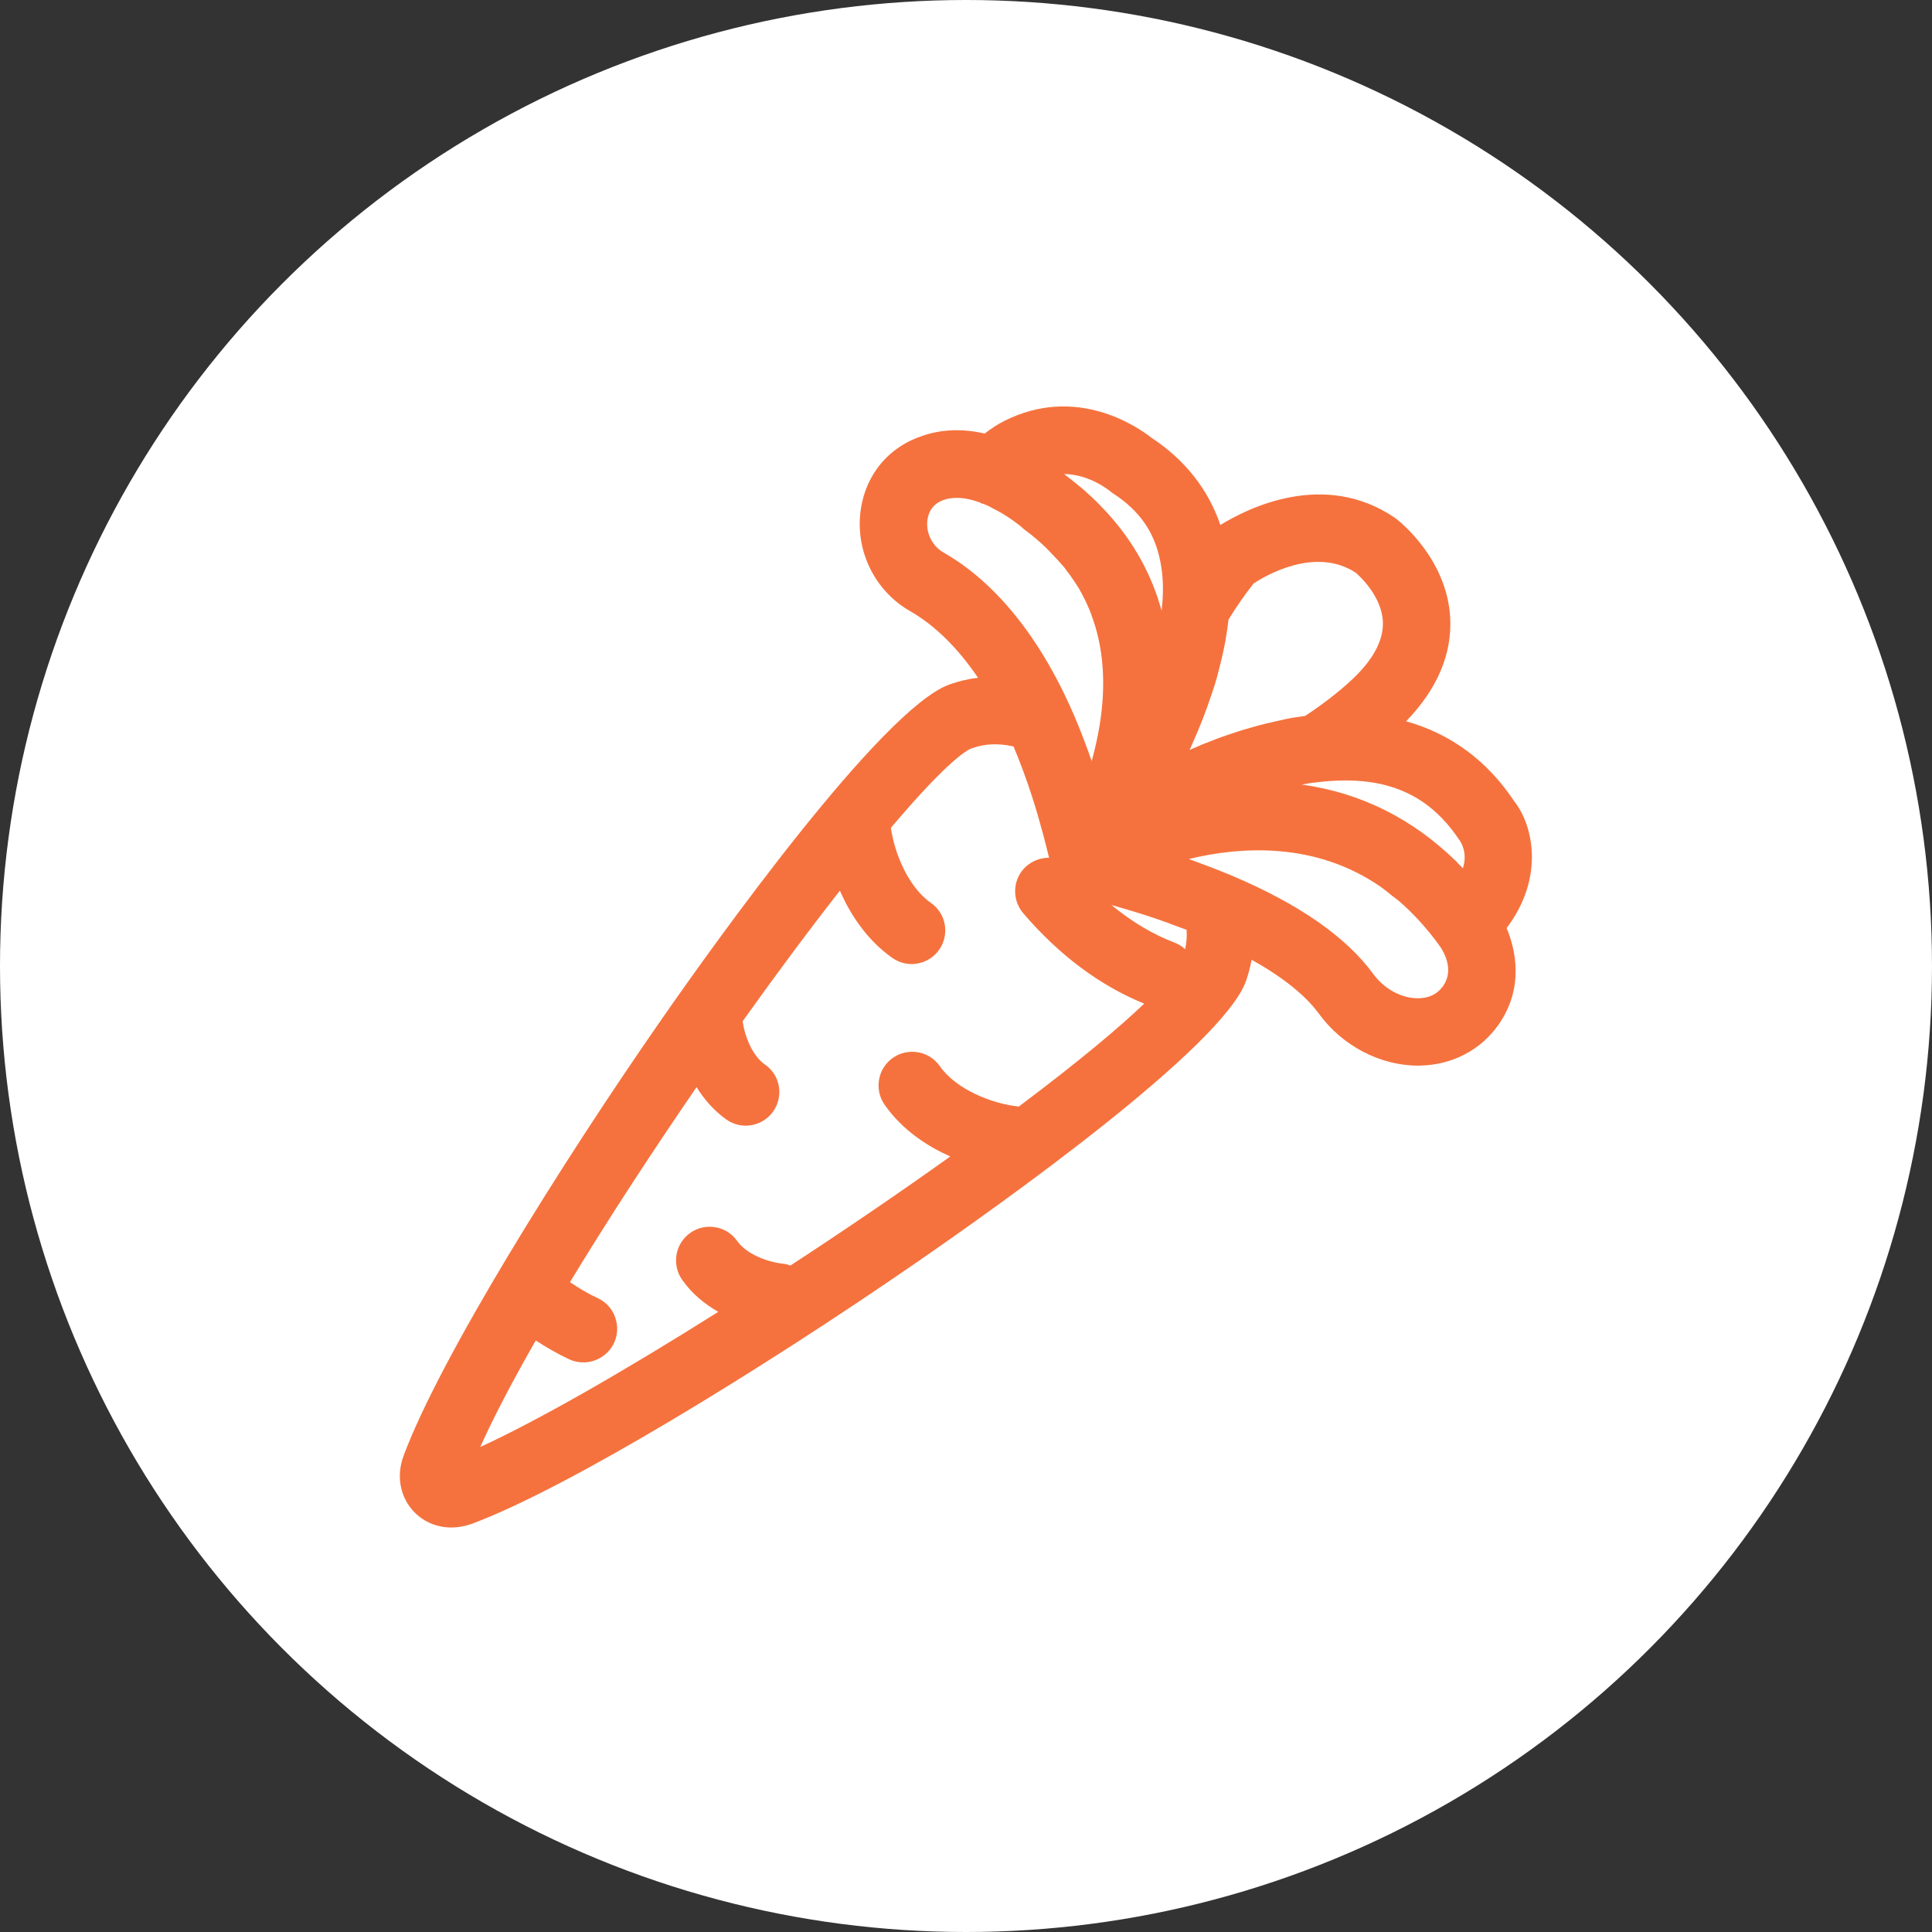
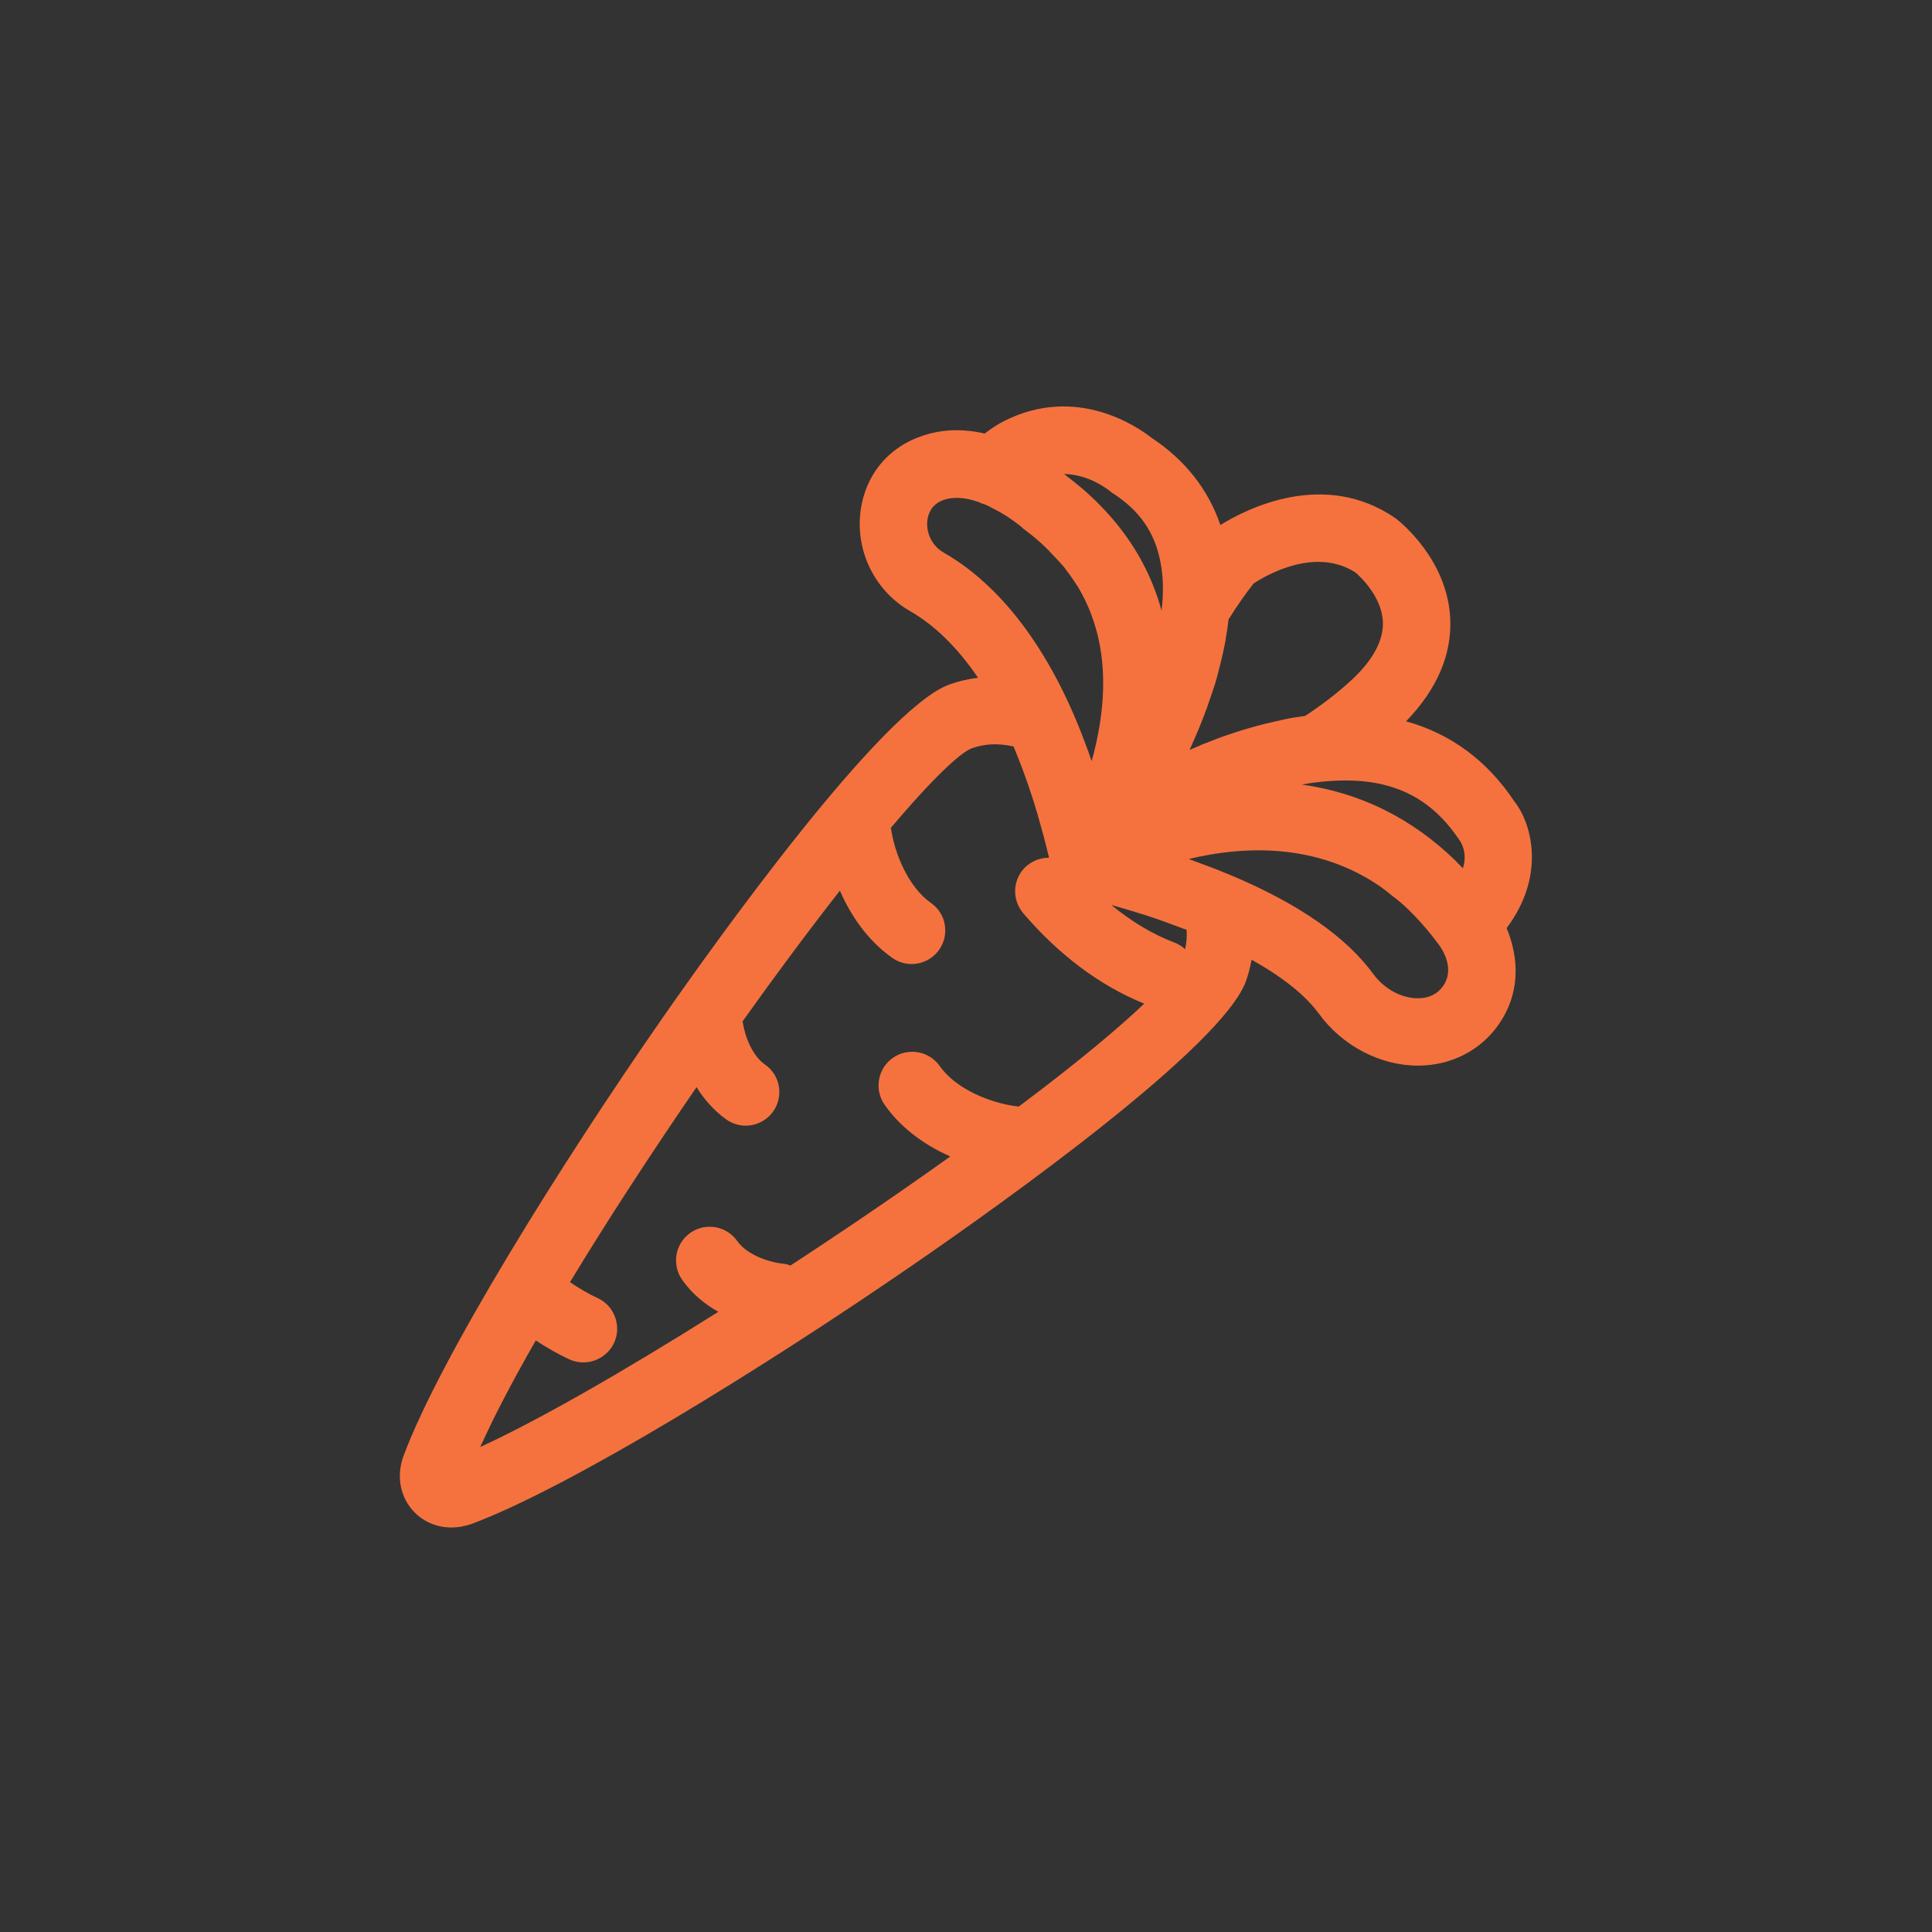
<svg xmlns="http://www.w3.org/2000/svg" width="512" height="512" viewBox="0 0 512 512" fill="none">
  <rect x="0" y="0" width="512" height="512" fill="#333333" stroke="none" />
-   <circle cx="256" cy="256" r="256" fill="white" />
  <g clip-path="url(#clip0_128_583)">
-     <path d="M401.266 212.307C394.08 201.528 384.441 194.456 372.635 191.148C380.848 182.65 384.783 173.467 384.327 163.828C383.528 148.372 371.38 138.562 370.011 137.478L369.612 137.193C350.905 124.475 330.601 134.684 323.414 139.132C320.163 129.608 314.004 121.851 305.106 115.977C301.627 113.239 285.316 101.832 266.095 111.585C264.384 112.44 262.73 113.524 260.962 114.893C254.973 113.524 249.27 113.752 244.08 115.634C234.84 118.828 228.852 126.642 227.939 136.509C227.027 146.832 232.217 156.813 241.171 161.946C247.73 165.71 253.776 171.642 259.194 179.627C256.57 179.912 254.004 180.539 251.608 181.395C233.585 187.897 188.985 250.52 175.753 269.513C148.433 308.752 116.608 359.912 106.97 385.748C104.916 391.224 106.057 396.984 109.935 400.863C112.502 403.429 115.924 404.798 119.631 404.798C121.456 404.798 123.281 404.456 125.049 403.828C151.057 394.133 202.445 362.421 241.855 335.273C266.38 318.391 323.985 277.326 330.201 259.988C330.829 258.163 331.342 256.281 331.684 254.342C341.836 259.988 346.969 265.121 349.536 268.657C355.696 277.155 365.791 282.402 375.772 282.402H376.114C384.726 282.288 392.369 278.353 397.16 271.509C404.004 261.642 401.608 251.547 399.27 245.958C409.536 232.326 406.171 218.467 401.266 212.307ZM319.308 189.037C319.365 188.866 319.422 188.695 319.479 188.524C319.593 188.239 319.707 187.954 319.821 187.669C320.277 186.414 320.677 185.102 321.133 183.847L321.418 182.992C321.589 182.478 321.76 181.965 321.931 181.452C322.331 180.197 322.673 178.942 322.958 177.688L323.129 177.06C323.3 176.376 323.471 175.691 323.642 175.007C323.985 173.638 324.27 172.269 324.498 171.129C324.669 170.33 324.84 169.418 324.954 168.505C325.182 167.307 325.354 165.996 325.525 164.57C325.525 164.456 325.582 164.342 325.582 164.171C327.749 160.634 329.973 157.498 332.198 154.646C335.734 152.307 348.681 144.893 359.232 151.737C360.258 152.593 366.133 157.954 366.475 164.684C366.703 169.532 364.023 174.722 358.376 180.026C354.897 183.277 350.734 186.528 345.886 189.722C345.772 189.722 345.601 189.779 345.487 189.779C345.258 189.836 345.03 189.836 344.745 189.893C343.433 190.064 341.95 190.292 340.411 190.634C339.669 190.805 338.871 190.977 338.129 191.148L337.16 191.376C336.133 191.604 335.106 191.832 334.08 192.117C333.167 192.345 332.198 192.631 331 192.973C329.973 193.258 329.004 193.543 327.977 193.885C326.95 194.228 325.924 194.57 324.897 194.912C323.985 195.254 323.072 195.539 322.217 195.882L321.817 196.053C320.905 196.395 319.992 196.737 319.137 197.079C318.681 197.25 318.224 197.421 317.825 197.65L317.141 197.935C316.513 198.22 315.886 198.448 315.258 198.733C316.741 195.425 318.11 192.231 319.308 189.037ZM310.125 244.817C311.665 245.387 313.091 245.901 314.46 246.414C314.574 248.182 314.46 249.893 314.061 251.547C313.262 250.805 312.293 250.178 311.209 249.779C305.392 247.555 299.802 244.19 294.498 239.798C294.555 239.798 294.555 239.798 294.612 239.855C294.897 239.912 295.125 240.026 295.411 240.083C297.749 240.767 299.745 241.338 301.57 241.908C302.027 242.022 302.426 242.193 302.825 242.307L303.053 242.364C305.335 243.106 307.331 243.79 309.099 244.418L310.125 244.817ZM293.985 130.007C294.27 130.292 294.612 130.52 294.954 130.748C302.027 135.311 306.076 141.129 307.559 149.113C308.186 152.364 308.357 155.958 308.015 160.064L307.958 160.463C307.901 160.92 307.901 161.376 307.844 161.889C307.787 161.661 307.73 161.433 307.673 161.262C307.388 160.292 307.103 159.38 306.817 158.467C306.76 158.239 306.703 158.068 306.589 157.84L306.532 157.669C303.795 149.855 299.517 142.669 293.757 136.281L293.243 135.71C292.217 134.627 291.361 133.714 290.563 132.916C290.22 132.574 289.821 132.231 289.422 131.832L288.738 131.205C288.167 130.691 287.597 130.121 286.969 129.608C285.487 128.353 284.061 127.212 282.635 126.129C282.521 126.015 282.293 125.844 282.008 125.615C288.738 125.729 293.7 129.836 293.985 130.007ZM250.068 146.433C247.16 144.779 245.449 141.471 245.734 138.163C245.905 136.224 246.817 133.657 250.011 132.517C251.095 132.117 252.293 131.946 253.547 131.946C255.373 131.946 257.426 132.345 259.65 133.144L260.277 133.486H260.506C261.133 133.714 261.703 133.999 262.217 134.228C262.445 134.342 262.673 134.456 262.844 134.57L263.243 134.798C263.757 135.026 264.384 135.368 264.954 135.71C265.182 135.824 265.354 135.939 265.582 136.053C267.977 137.478 269.859 138.961 270.772 139.703L270.886 139.817C270.943 139.874 271 139.931 271.057 139.988C271.228 140.159 271.399 140.273 271.627 140.444C273.566 141.87 275.449 143.467 277.217 145.178C277.445 145.406 277.616 145.634 277.901 145.863C278.129 146.091 278.357 146.376 278.585 146.604C279.555 147.574 280.81 148.942 281.95 150.254C282.236 150.596 282.464 150.939 282.749 151.338C282.863 151.509 283.034 151.737 283.205 151.908C284.232 153.334 285.087 154.589 285.829 155.786C286.114 156.3 286.399 156.813 286.684 157.326C287.597 159.037 288.338 160.634 288.966 162.231C289.023 162.402 289.08 162.517 289.137 162.688C289.194 162.802 289.251 162.916 289.251 163.03C292.502 171.642 293.186 181.566 291.361 192.517C290.848 195.539 290.163 198.619 289.308 201.699C288.623 199.703 287.882 197.707 287.141 195.767C287.084 195.596 286.969 195.425 286.912 195.197C286.855 194.969 286.741 194.798 286.684 194.57C275.392 165.596 260.506 152.364 250.068 146.433ZM269.916 293.239C262.958 292.498 253.433 288.79 249.042 282.517C247.673 280.577 245.62 279.266 243.281 278.866C240.943 278.467 238.547 278.98 236.608 280.349C234.669 281.718 233.357 283.771 232.958 286.11C232.559 288.448 233.072 290.844 234.441 292.783C239.232 299.627 246.019 303.904 251.836 306.471C238.604 315.939 224.118 325.806 209.46 335.387C208.776 335.102 208.091 334.931 207.35 334.874C203.3 334.418 197.825 332.364 195.373 328.885C194.004 326.946 191.951 325.634 189.612 325.235C187.274 324.836 184.878 325.349 182.939 326.718C181 328.087 179.688 330.14 179.289 332.479C178.89 334.817 179.403 337.212 180.772 339.151C183.452 342.973 186.931 345.71 190.354 347.65C164.289 364.075 142.16 376.623 127.274 383.467C130.81 375.596 135.715 366.186 141.989 355.235C144.84 357.117 147.749 358.771 150.772 360.197C151.97 360.767 153.281 361.053 154.593 361.053C158.015 361.053 161.209 359.056 162.692 355.977C163.719 353.809 163.833 351.414 163.034 349.132C162.236 346.851 160.639 345.083 158.471 344.056C155.905 342.859 153.452 341.433 151.057 339.779C160.753 323.752 172.274 306.072 184.593 288.106C186.475 291.129 189.042 294.209 192.464 296.661C194.004 297.745 195.772 298.315 197.597 298.315C200.506 298.315 203.243 296.889 204.897 294.551C207.749 290.501 206.779 284.912 202.73 282.117C199.365 279.779 197.369 274.646 196.798 270.653C205.753 258.106 214.536 246.3 222.578 236.034C225.144 241.908 229.479 248.923 236.437 253.828C237.977 254.912 239.745 255.482 241.57 255.482C244.479 255.482 247.217 254.056 248.871 251.718C251.722 247.669 250.753 242.079 246.703 239.285C240.715 235.064 237.065 226.224 236.095 219.38C251.209 201.528 256.285 198.733 257.483 198.334C260.905 197.079 264.498 196.908 268.604 197.821C270.373 202.041 272.084 206.661 273.681 211.623L273.738 211.851C273.852 212.136 273.909 212.421 274.023 212.707C274.707 214.874 275.392 217.269 276.133 220.007C276.19 220.292 276.304 220.52 276.361 220.805C276.418 221.091 276.532 221.376 276.589 221.661C277.103 223.6 277.559 225.482 278.015 227.307C275.848 227.307 273.795 228.049 272.141 229.418C268.376 232.612 267.977 238.258 271.171 242.022C280.696 253.144 291.475 261.186 303.224 265.977C296.893 272.022 286.57 280.805 269.859 293.353C269.973 293.239 269.973 293.239 269.916 293.239ZM382.445 261.3C380.962 263.41 378.795 264.494 375.943 264.551H375.772C371.38 264.551 366.874 262.098 363.966 258.163C356.836 248.353 344.232 239.57 326.551 232.098L325.867 231.813C325.753 231.756 325.639 231.699 325.468 231.642L325.296 231.585C323.7 230.901 322.046 230.273 320.563 229.703C319.08 229.132 317.654 228.619 316.285 228.106C315.886 227.935 315.43 227.821 315.03 227.65C329.175 224.228 348.795 223.144 365.962 235.064C366.988 235.805 368.072 236.661 369.156 237.574L369.27 237.631C369.555 237.859 369.783 238.03 370.068 238.258C370.354 238.486 370.639 238.657 370.867 238.885C374.289 241.851 377.483 245.33 380.449 249.209L381.076 250.064L381.19 250.178C381.19 250.235 381.247 250.235 381.247 250.292C382.73 252.231 385.411 257.079 382.445 261.3ZM387.692 230.102C387.407 229.817 387.122 229.532 386.836 229.247L386.779 229.19C386.494 228.904 386.209 228.619 385.924 228.277C374.289 216.927 360.601 210.083 344.973 207.916C345.544 207.802 346.057 207.745 346.627 207.631C347.312 207.517 348.053 207.402 348.738 207.345C354.612 206.604 359.973 206.661 364.65 207.517C374.004 209.285 381.019 214.075 386.722 222.574L386.893 222.802C387.122 223.258 389.004 225.882 387.692 230.102Z" fill="#F5723E" />
+     <path d="M401.266 212.307C394.08 201.528 384.441 194.456 372.635 191.148C380.848 182.65 384.783 173.467 384.327 163.828C383.528 148.372 371.38 138.562 370.011 137.478L369.612 137.193C350.905 124.475 330.601 134.684 323.414 139.132C320.163 129.608 314.004 121.851 305.106 115.977C301.627 113.239 285.316 101.832 266.095 111.585C264.384 112.44 262.73 113.524 260.962 114.893C254.973 113.524 249.27 113.752 244.08 115.634C234.84 118.828 228.852 126.642 227.939 136.509C227.027 146.832 232.217 156.813 241.171 161.946C247.73 165.71 253.776 171.642 259.194 179.627C256.57 179.912 254.004 180.539 251.608 181.395C233.585 187.897 188.985 250.52 175.753 269.513C148.433 308.752 116.608 359.912 106.97 385.748C104.916 391.224 106.057 396.984 109.935 400.863C112.502 403.429 115.924 404.798 119.631 404.798C121.456 404.798 123.281 404.456 125.049 403.828C151.057 394.133 202.445 362.421 241.855 335.273C266.38 318.391 323.985 277.326 330.201 259.988C330.829 258.163 331.342 256.281 331.684 254.342C341.836 259.988 346.969 265.121 349.536 268.657C355.696 277.155 365.791 282.402 375.772 282.402H376.114C384.726 282.288 392.369 278.353 397.16 271.509C404.004 261.642 401.608 251.547 399.27 245.958C409.536 232.326 406.171 218.467 401.266 212.307ZM319.308 189.037C319.365 188.866 319.422 188.695 319.479 188.524C319.593 188.239 319.707 187.954 319.821 187.669C320.277 186.414 320.677 185.102 321.133 183.847L321.418 182.992C321.589 182.478 321.76 181.965 321.931 181.452C322.331 180.197 322.673 178.942 322.958 177.688L323.129 177.06C323.3 176.376 323.471 175.691 323.642 175.007C323.985 173.638 324.27 172.269 324.498 171.129C324.669 170.33 324.84 169.418 324.954 168.505C325.182 167.307 325.354 165.996 325.525 164.57C325.525 164.456 325.582 164.342 325.582 164.171C327.749 160.634 329.973 157.498 332.198 154.646C335.734 152.307 348.681 144.893 359.232 151.737C360.258 152.593 366.133 157.954 366.475 164.684C366.703 169.532 364.023 174.722 358.376 180.026C354.897 183.277 350.734 186.528 345.886 189.722C345.772 189.722 345.601 189.779 345.487 189.779C345.258 189.836 345.03 189.836 344.745 189.893C343.433 190.064 341.95 190.292 340.411 190.634C339.669 190.805 338.871 190.977 338.129 191.148L337.16 191.376C336.133 191.604 335.106 191.832 334.08 192.117C333.167 192.345 332.198 192.631 331 192.973C329.973 193.258 329.004 193.543 327.977 193.885C326.95 194.228 325.924 194.57 324.897 194.912C323.985 195.254 323.072 195.539 322.217 195.882L321.817 196.053C320.905 196.395 319.992 196.737 319.137 197.079C318.681 197.25 318.224 197.421 317.825 197.65L317.141 197.935C316.513 198.22 315.886 198.448 315.258 198.733C316.741 195.425 318.11 192.231 319.308 189.037ZM310.125 244.817C311.665 245.387 313.091 245.901 314.46 246.414C314.574 248.182 314.46 249.893 314.061 251.547C313.262 250.805 312.293 250.178 311.209 249.779C305.392 247.555 299.802 244.19 294.498 239.798C294.555 239.798 294.555 239.798 294.612 239.855C294.897 239.912 295.125 240.026 295.411 240.083C297.749 240.767 299.745 241.338 301.57 241.908C302.027 242.022 302.426 242.193 302.825 242.307L303.053 242.364C305.335 243.106 307.331 243.79 309.099 244.418L310.125 244.817ZM293.985 130.007C294.27 130.292 294.612 130.52 294.954 130.748C302.027 135.311 306.076 141.129 307.559 149.113C308.186 152.364 308.357 155.958 308.015 160.064L307.958 160.463C307.901 160.92 307.901 161.376 307.844 161.889C307.787 161.661 307.73 161.433 307.673 161.262C307.388 160.292 307.103 159.38 306.817 158.467C306.76 158.239 306.703 158.068 306.589 157.84L306.532 157.669C303.795 149.855 299.517 142.669 293.757 136.281L293.243 135.71C292.217 134.627 291.361 133.714 290.563 132.916C290.22 132.574 289.821 132.231 289.422 131.832L288.738 131.205C288.167 130.691 287.597 130.121 286.969 129.608C285.487 128.353 284.061 127.212 282.635 126.129C282.521 126.015 282.293 125.844 282.008 125.615C288.738 125.729 293.7 129.836 293.985 130.007ZM250.068 146.433C247.16 144.779 245.449 141.471 245.734 138.163C245.905 136.224 246.817 133.657 250.011 132.517C251.095 132.117 252.293 131.946 253.547 131.946C255.373 131.946 257.426 132.345 259.65 133.144L260.277 133.486H260.506C261.133 133.714 261.703 133.999 262.217 134.228C262.445 134.342 262.673 134.456 262.844 134.57L263.243 134.798C263.757 135.026 264.384 135.368 264.954 135.71C265.182 135.824 265.354 135.939 265.582 136.053C267.977 137.478 269.859 138.961 270.772 139.703L270.886 139.817C270.943 139.874 271 139.931 271.057 139.988C271.228 140.159 271.399 140.273 271.627 140.444C273.566 141.87 275.449 143.467 277.217 145.178C277.445 145.406 277.616 145.634 277.901 145.863C278.129 146.091 278.357 146.376 278.585 146.604C279.555 147.574 280.81 148.942 281.95 150.254C282.236 150.596 282.464 150.939 282.749 151.338C282.863 151.509 283.034 151.737 283.205 151.908C284.232 153.334 285.087 154.589 285.829 155.786C286.114 156.3 286.399 156.813 286.684 157.326C287.597 159.037 288.338 160.634 288.966 162.231C289.023 162.402 289.08 162.517 289.137 162.688C289.194 162.802 289.251 162.916 289.251 163.03C292.502 171.642 293.186 181.566 291.361 192.517C290.848 195.539 290.163 198.619 289.308 201.699C288.623 199.703 287.882 197.707 287.141 195.767C287.084 195.596 286.969 195.425 286.912 195.197C286.855 194.969 286.741 194.798 286.684 194.57C275.392 165.596 260.506 152.364 250.068 146.433ZM269.916 293.239C262.958 292.498 253.433 288.79 249.042 282.517C247.673 280.577 245.62 279.266 243.281 278.866C240.943 278.467 238.547 278.98 236.608 280.349C234.669 281.718 233.357 283.771 232.958 286.11C232.559 288.448 233.072 290.844 234.441 292.783C239.232 299.627 246.019 303.904 251.836 306.471C238.604 315.939 224.118 325.806 209.46 335.387C208.776 335.102 208.091 334.931 207.35 334.874C203.3 334.418 197.825 332.364 195.373 328.885C194.004 326.946 191.951 325.634 189.612 325.235C187.274 324.836 184.878 325.349 182.939 326.718C181 328.087 179.688 330.14 179.289 332.479C178.89 334.817 179.403 337.212 180.772 339.151C183.452 342.973 186.931 345.71 190.354 347.65C164.289 364.075 142.16 376.623 127.274 383.467C130.81 375.596 135.715 366.186 141.989 355.235C144.84 357.117 147.749 358.771 150.772 360.197C151.97 360.767 153.281 361.053 154.593 361.053C158.015 361.053 161.209 359.056 162.692 355.977C163.719 353.809 163.833 351.414 163.034 349.132C162.236 346.851 160.639 345.083 158.471 344.056C155.905 342.859 153.452 341.433 151.057 339.779C160.753 323.752 172.274 306.072 184.593 288.106C186.475 291.129 189.042 294.209 192.464 296.661C194.004 297.745 195.772 298.315 197.597 298.315C200.506 298.315 203.243 296.889 204.897 294.551C207.749 290.501 206.779 284.912 202.73 282.117C199.365 279.779 197.369 274.646 196.798 270.653C205.753 258.106 214.536 246.3 222.578 236.034C225.144 241.908 229.479 248.923 236.437 253.828C237.977 254.912 239.745 255.482 241.57 255.482C244.479 255.482 247.217 254.056 248.871 251.718C251.722 247.669 250.753 242.079 246.703 239.285C240.715 235.064 237.065 226.224 236.095 219.38C251.209 201.528 256.285 198.733 257.483 198.334C260.905 197.079 264.498 196.908 268.604 197.821C270.373 202.041 272.084 206.661 273.681 211.623L273.738 211.851C273.852 212.136 273.909 212.421 274.023 212.707C274.707 214.874 275.392 217.269 276.133 220.007C276.19 220.292 276.304 220.52 276.361 220.805C276.418 221.091 276.532 221.376 276.589 221.661C277.103 223.6 277.559 225.482 278.015 227.307C275.848 227.307 273.795 228.049 272.141 229.418C268.376 232.612 267.977 238.258 271.171 242.022C280.696 253.144 291.475 261.186 303.224 265.977C296.893 272.022 286.57 280.805 269.859 293.353C269.973 293.239 269.973 293.239 269.916 293.239ZM382.445 261.3C380.962 263.41 378.795 264.494 375.943 264.551H375.772C371.38 264.551 366.874 262.098 363.966 258.163C356.836 248.353 344.232 239.57 326.551 232.098L325.867 231.813C325.753 231.756 325.639 231.699 325.468 231.642L325.296 231.585C323.7 230.901 322.046 230.273 320.563 229.703C319.08 229.132 317.654 228.619 316.285 228.106C315.886 227.935 315.43 227.821 315.03 227.65C329.175 224.228 348.795 223.144 365.962 235.064C366.988 235.805 368.072 236.661 369.156 237.574L369.27 237.631C369.555 237.859 369.783 238.03 370.068 238.258C370.354 238.486 370.639 238.657 370.867 238.885C374.289 241.851 377.483 245.33 380.449 249.209L381.076 250.064L381.19 250.178C382.73 252.231 385.411 257.079 382.445 261.3ZM387.692 230.102C387.407 229.817 387.122 229.532 386.836 229.247L386.779 229.19C386.494 228.904 386.209 228.619 385.924 228.277C374.289 216.927 360.601 210.083 344.973 207.916C345.544 207.802 346.057 207.745 346.627 207.631C347.312 207.517 348.053 207.402 348.738 207.345C354.612 206.604 359.973 206.661 364.65 207.517C374.004 209.285 381.019 214.075 386.722 222.574L386.893 222.802C387.122 223.258 389.004 225.882 387.692 230.102Z" fill="#F5723E" />
  </g>
  <defs>
    <clipPath id="clip0_128_583">
      <rect width="300" height="300" fill="white" transform="translate(106 106)" />
    </clipPath>
  </defs>
</svg>